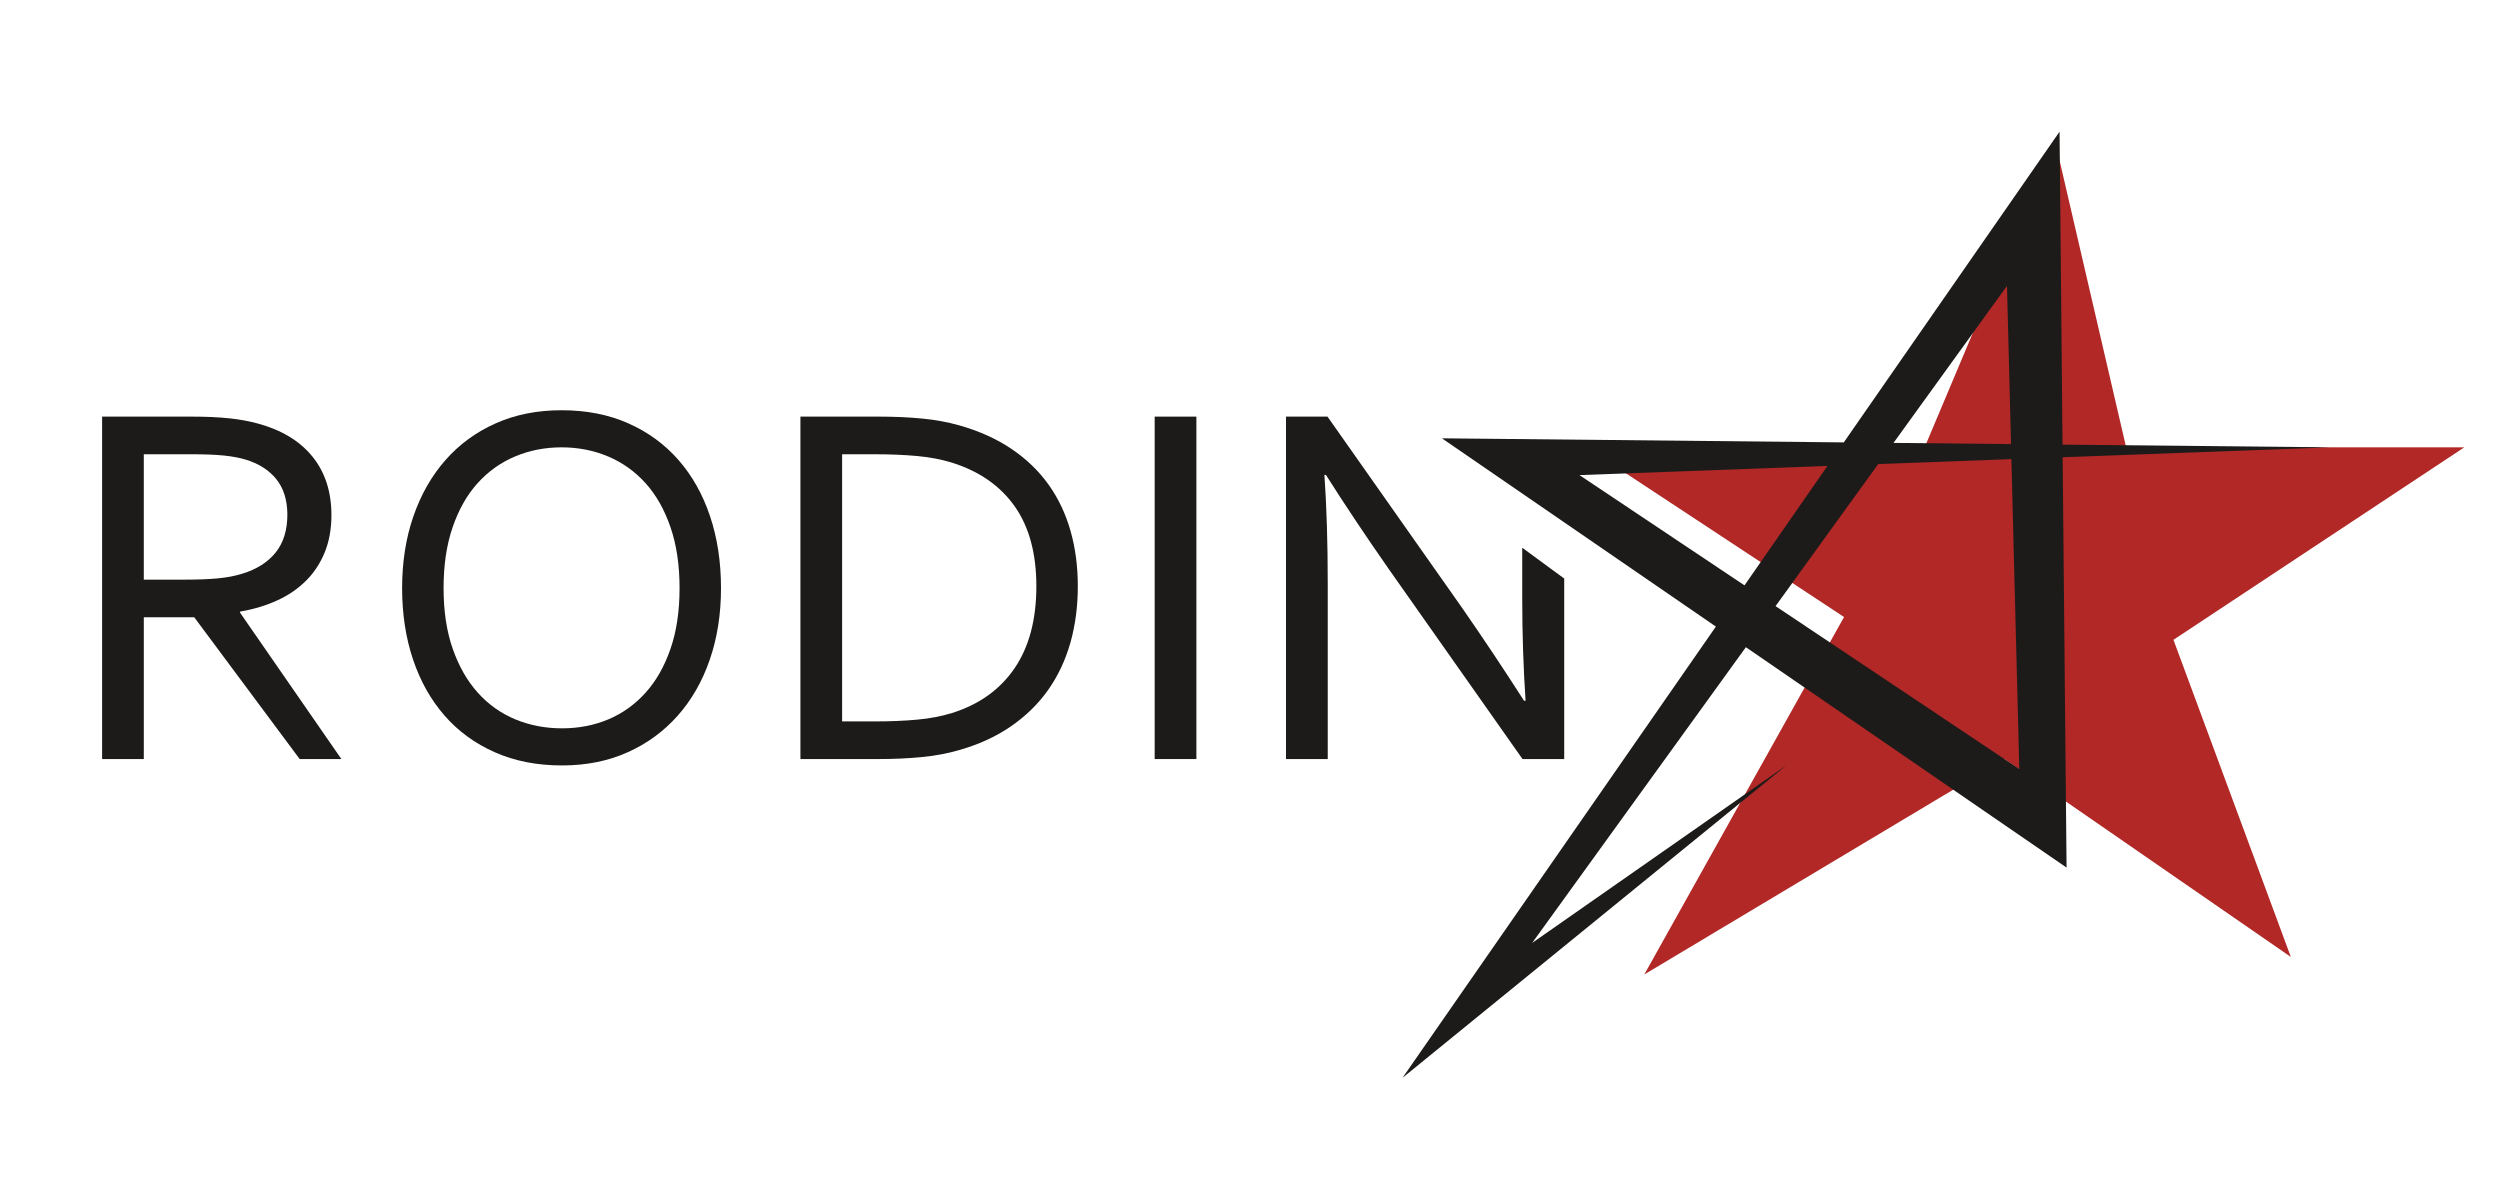
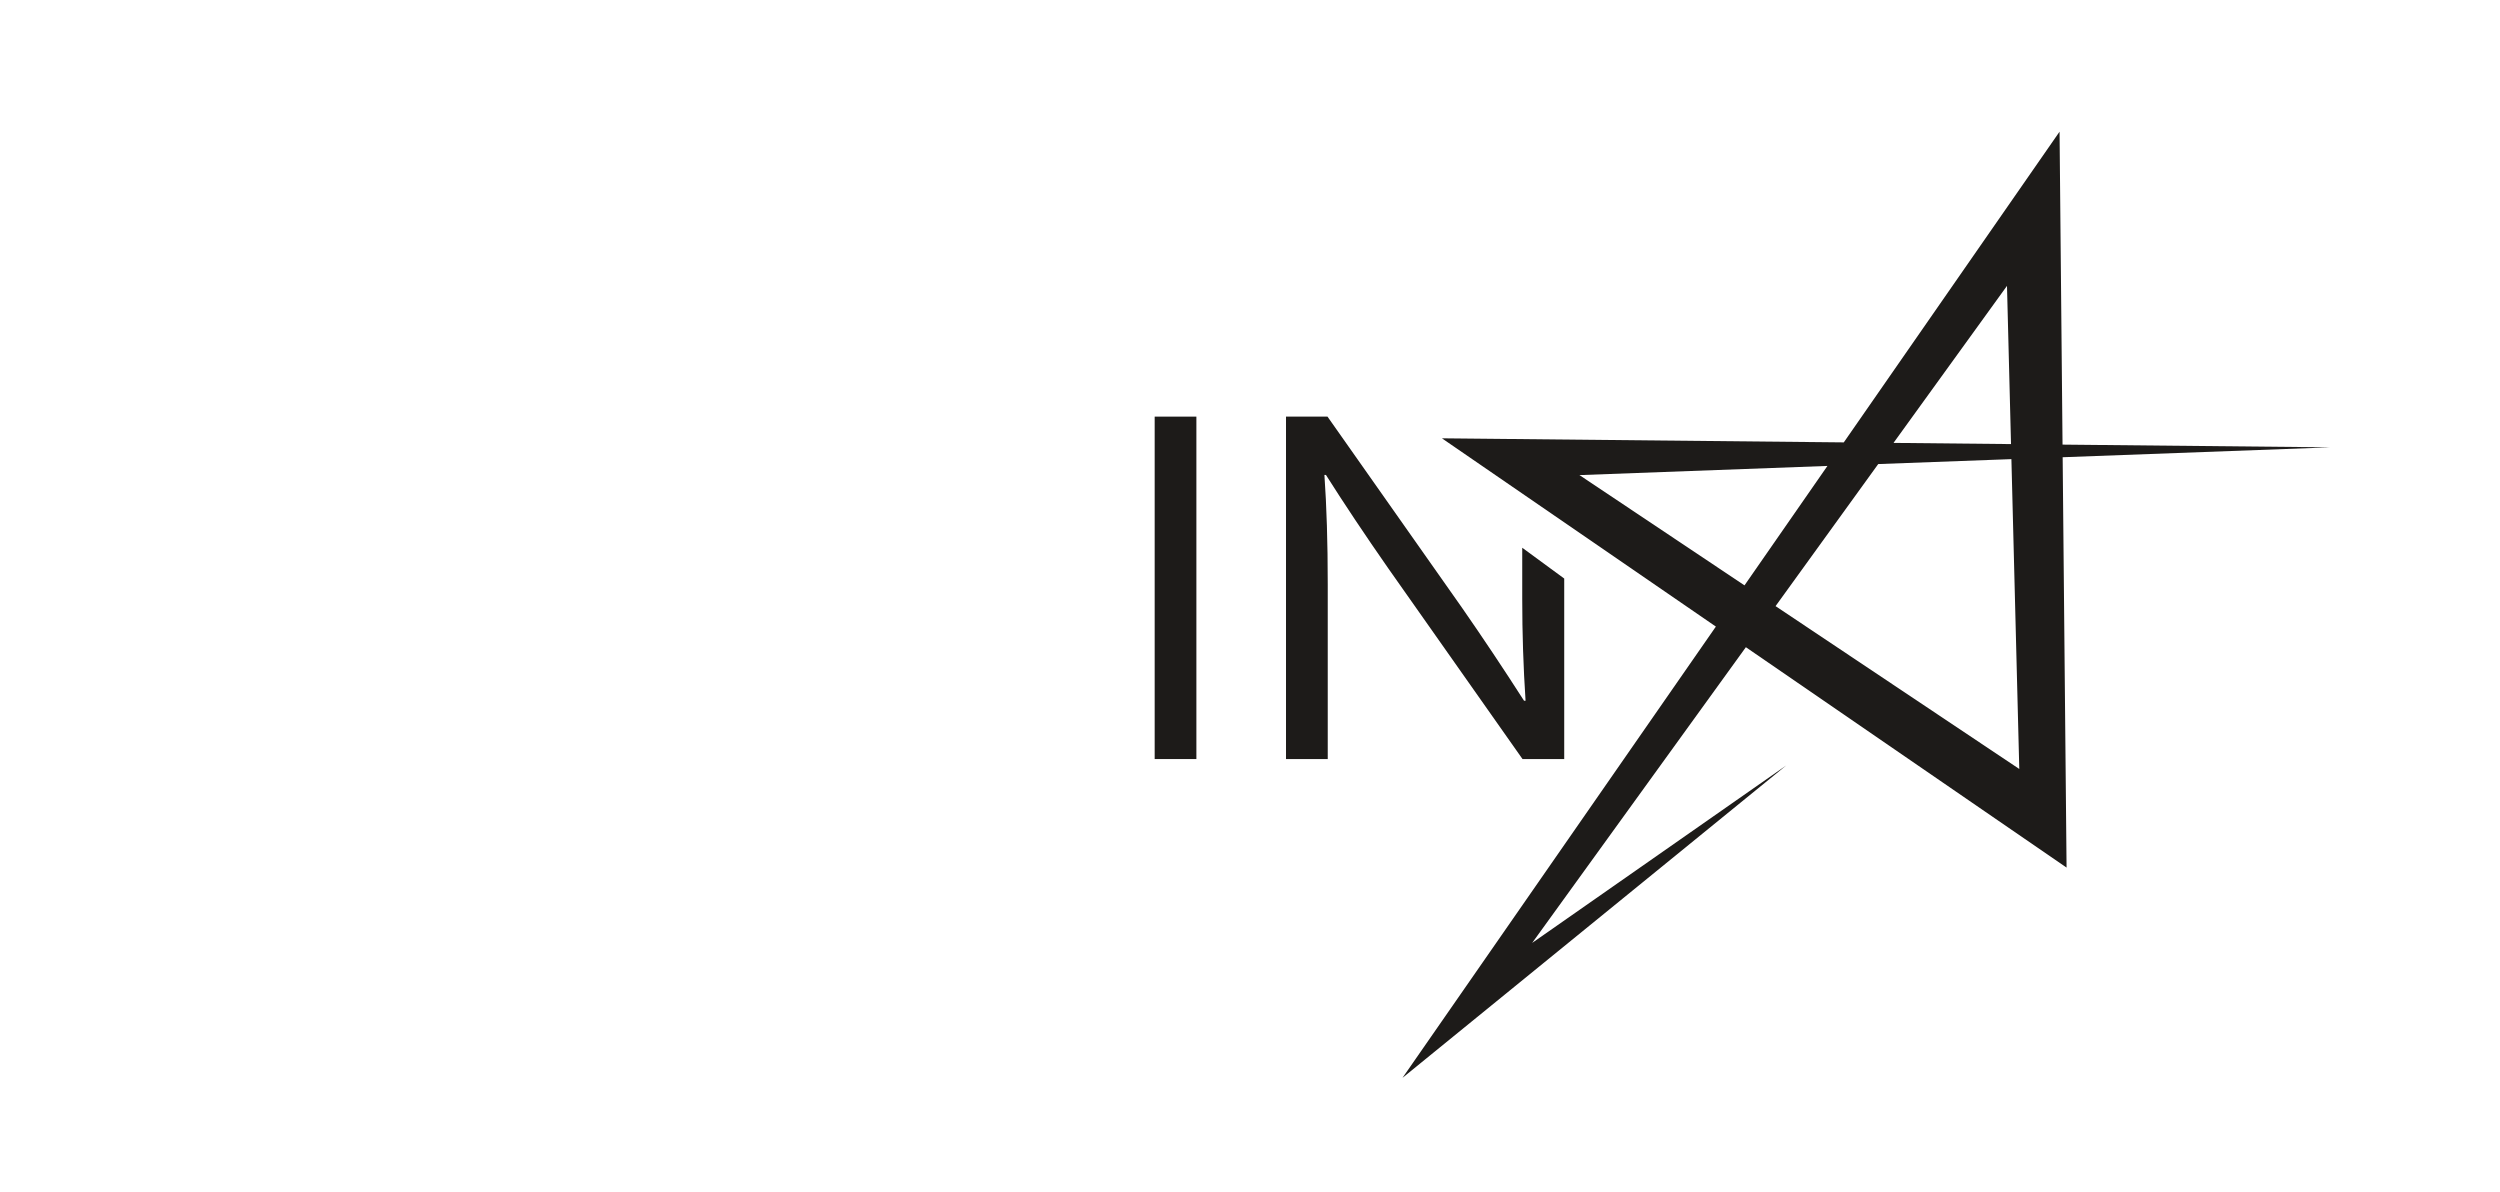
<svg xmlns="http://www.w3.org/2000/svg" xml:space="preserve" width="251.672mm" height="120mm" style="shape-rendering:geometricPrecision; text-rendering:geometricPrecision; image-rendering:optimizeQuality; fill-rule:evenodd; clip-rule:evenodd" viewBox="0 0 28465.77 13572.78">
  <defs>
    <style type="text/css">  .fil2 {fill:none} .fil1 {fill:#B12827;fill-rule:nonzero} .fil0 {fill:#1D1B19;fill-rule:nonzero}  </style>
  </defs>
  <g id="Слой_x0020_1">
    <g id="logo_x0020_RodinA.eps">
-       <path class="fil0" d="M2106.67 6599.93l-469.27 0 0 -1427.68 539.1 0c149.63,0 272.89,4.78 370.27,14.36 96.97,9.98 180.76,25.54 250.59,46.68 147.65,44.7 263.35,118.12 346.75,219.86 83.38,102.16 126.49,236.62 128.07,403.81 0,178.75 -44.69,323.6 -133.67,434.13 -89.37,110.92 -216.66,191.52 -381.85,241.8 -81.82,25.54 -173.97,42.7 -276.91,52.67 -102.95,9.57 -227.46,14.36 -373.08,14.36zm626.45 375.86l0 -11.57c155.61,-27.12 296.86,-69.82 424.15,-128.08 127.29,-58.25 236.62,-133.27 327.98,-224.64 90.99,-90.97 162,-199.11 212.67,-323.2 50.29,-124.5 75.82,-265.35 75.82,-422.55 0,-266.15 -71.82,-488 -215.47,-665.96 -143.65,-177.57 -351.54,-303.65 -622.84,-377.47 -98.97,-27.13 -208.31,-47.07 -327.6,-59.45 -119.32,-12.77 -264.53,-19.15 -435.34,-19.15l-1009.89 0 0 3899.17 474.81 0 0 -1614.42 574.2 0 1200.64 1614.42 474.83 0 -1153.95 -1667.09z" />
-       <path class="fil0" d="M7634.21 7388.38c-68.62,199.1 -163.19,365.49 -284.09,499.56 -120.91,134.08 -262.16,235.02 -424.16,303.26 -162,67.83 -337.57,101.75 -525.9,101.75 -190.73,0 -367.89,-33.92 -531.88,-101.75 -163.99,-68.24 -306.45,-169.18 -427.35,-303.26 -120.5,-134.07 -215.86,-300.46 -285.7,-499.56 -69.83,-199.11 -104.54,-429.74 -104.54,-692.29 0,-262.16 34.33,-493.19 103.36,-693.49 68.62,-199.9 163.19,-367.1 284.09,-501.16 120.91,-134.07 263.36,-235.42 427.35,-304.45 163.99,-69.03 339.96,-103.35 528.69,-103.35 188.33,0 364.7,34.32 528.69,103.35 163.99,69.03 306.44,170.38 427.35,304.45 120.9,134.07 215.47,301.26 284.09,501.16 69.03,200.3 103.35,431.33 103.35,693.49 0,262.55 -34.32,493.18 -103.35,692.29zm450.89 -1509.48c-82.59,-247.79 -202.3,-460.86 -358.31,-639.62 -156.02,-178.76 -346.34,-318.42 -571,-418.18 -224.64,-100.14 -478.42,-150.02 -761.72,-150.02 -277.71,0 -528.3,49.88 -751.74,150.02 -223.45,99.76 -413.78,239.41 -571.01,418.18 -156.8,178.75 -278.51,391.82 -364.28,639.62 -85.79,247.39 -128.48,519.92 -128.48,817.18 0,295.26 41.48,566.6 124.47,813.19 82.6,246.59 202.31,459.27 358.31,638.02 156.03,178.75 346.76,318.41 572.6,418.16 225.44,100.17 480.8,150.05 765.71,150.05 275.72,0 524.7,-49.88 747.35,-150.05 222.65,-99.75 412.99,-239.4 571,-418.16 158.01,-178.75 279.7,-391.43 364.29,-638.02 84.99,-246.59 127.29,-517.93 127.29,-813.19 0,-297.27 -41.5,-569.8 -124.5,-817.18z" />
-       <path class="fil0" d="M11552.54 7608.24c-165.59,243 -402.6,412.97 -711.84,509.94 -118.12,37.11 -250.19,62.24 -395.83,75.82 -145.64,13.56 -310.04,20.35 -493.18,20.35l-363.11 0 0 -3042.09 363.11 0c183.14,0 347.54,6.79 493.18,20.35 145.64,13.57 277.71,38.71 395.83,75.82 309.23,96.95 546.25,262.15 711.84,495.18 165.19,233.02 247.79,537.47 247.79,912.15 0,379.05 -82.6,689.89 -247.79,932.5zm636.82 -1563.35c-55.46,-195.11 -138.85,-371.08 -250.58,-527.5 -111.73,-156.42 -252.58,-291.68 -422.55,-406.6 -169.99,-114.52 -368.69,-203.9 -595.73,-268.14 -130.48,-36.7 -271.33,-62.64 -422.55,-77 -151.63,-14.76 -316.02,-21.94 -492.78,-21.94l-891.4 0 0 3899.17 883.02 0c176.76,0 340.76,-7.18 492.39,-21.94 151.62,-14.38 292.08,-40.31 422.55,-77.42 227.04,-63.84 425.74,-154.41 595.73,-270.92 169.98,-116.51 312.03,-254.96 425.74,-414.98 113.32,-160.4 198.31,-340.76 254.98,-540.66 56.26,-200.3 84.19,-413.78 84.19,-641.21 0,-225.44 -27.53,-435.73 -83,-630.85z" />
      <polygon class="fil0" points="13147.44,8642.8 13622.42,8642.8 13622.42,4743.75 13147.44,4743.75 " />
      <path class="fil0" d="M17810.69 6587.55l0 2055.33 -474.83 0 -1530.22 -2173.83c-264.15,-379.07 -499.97,-732.59 -707.85,-1060.98l-17.55 0c25.13,355.53 37.9,770.49 37.9,1244.52l0 1990.29 -475.23 0 0 -3899.17 472.43 0 1529.82 2173.83c239.02,343.95 474.83,697.47 707.85,1060.98l17.55 0c-25.13,-379.07 -37.9,-765.72 -37.9,-1159.94l0 -581.76 478.02 350.73z" />
-       <polygon class="fil1" points="23393.9,1581.2 21914.56,5093.45 18183.76,5172.13 20996.82,7025.67 18722.43,11095.63 22823,8642.8 26084.26,10896.12 24747.56,7285.04 28059.38,5093.45 24208.89,5093.45 " />
      <polygon class="fil0" points="26534.19,5093.45 16418.12,4990.7 23530.57,9878.63 23450.76,1499.32 15969.24,12272.72 20338.44,8715.65 17445.59,10736.52 22852.23,3254.98 22992.22,8755.89 17984.26,5409.66 " />
    </g>
    <rect class="fil2" x="-0" y="-0" width="28465.77" height="13572.78" />
  </g>
</svg>